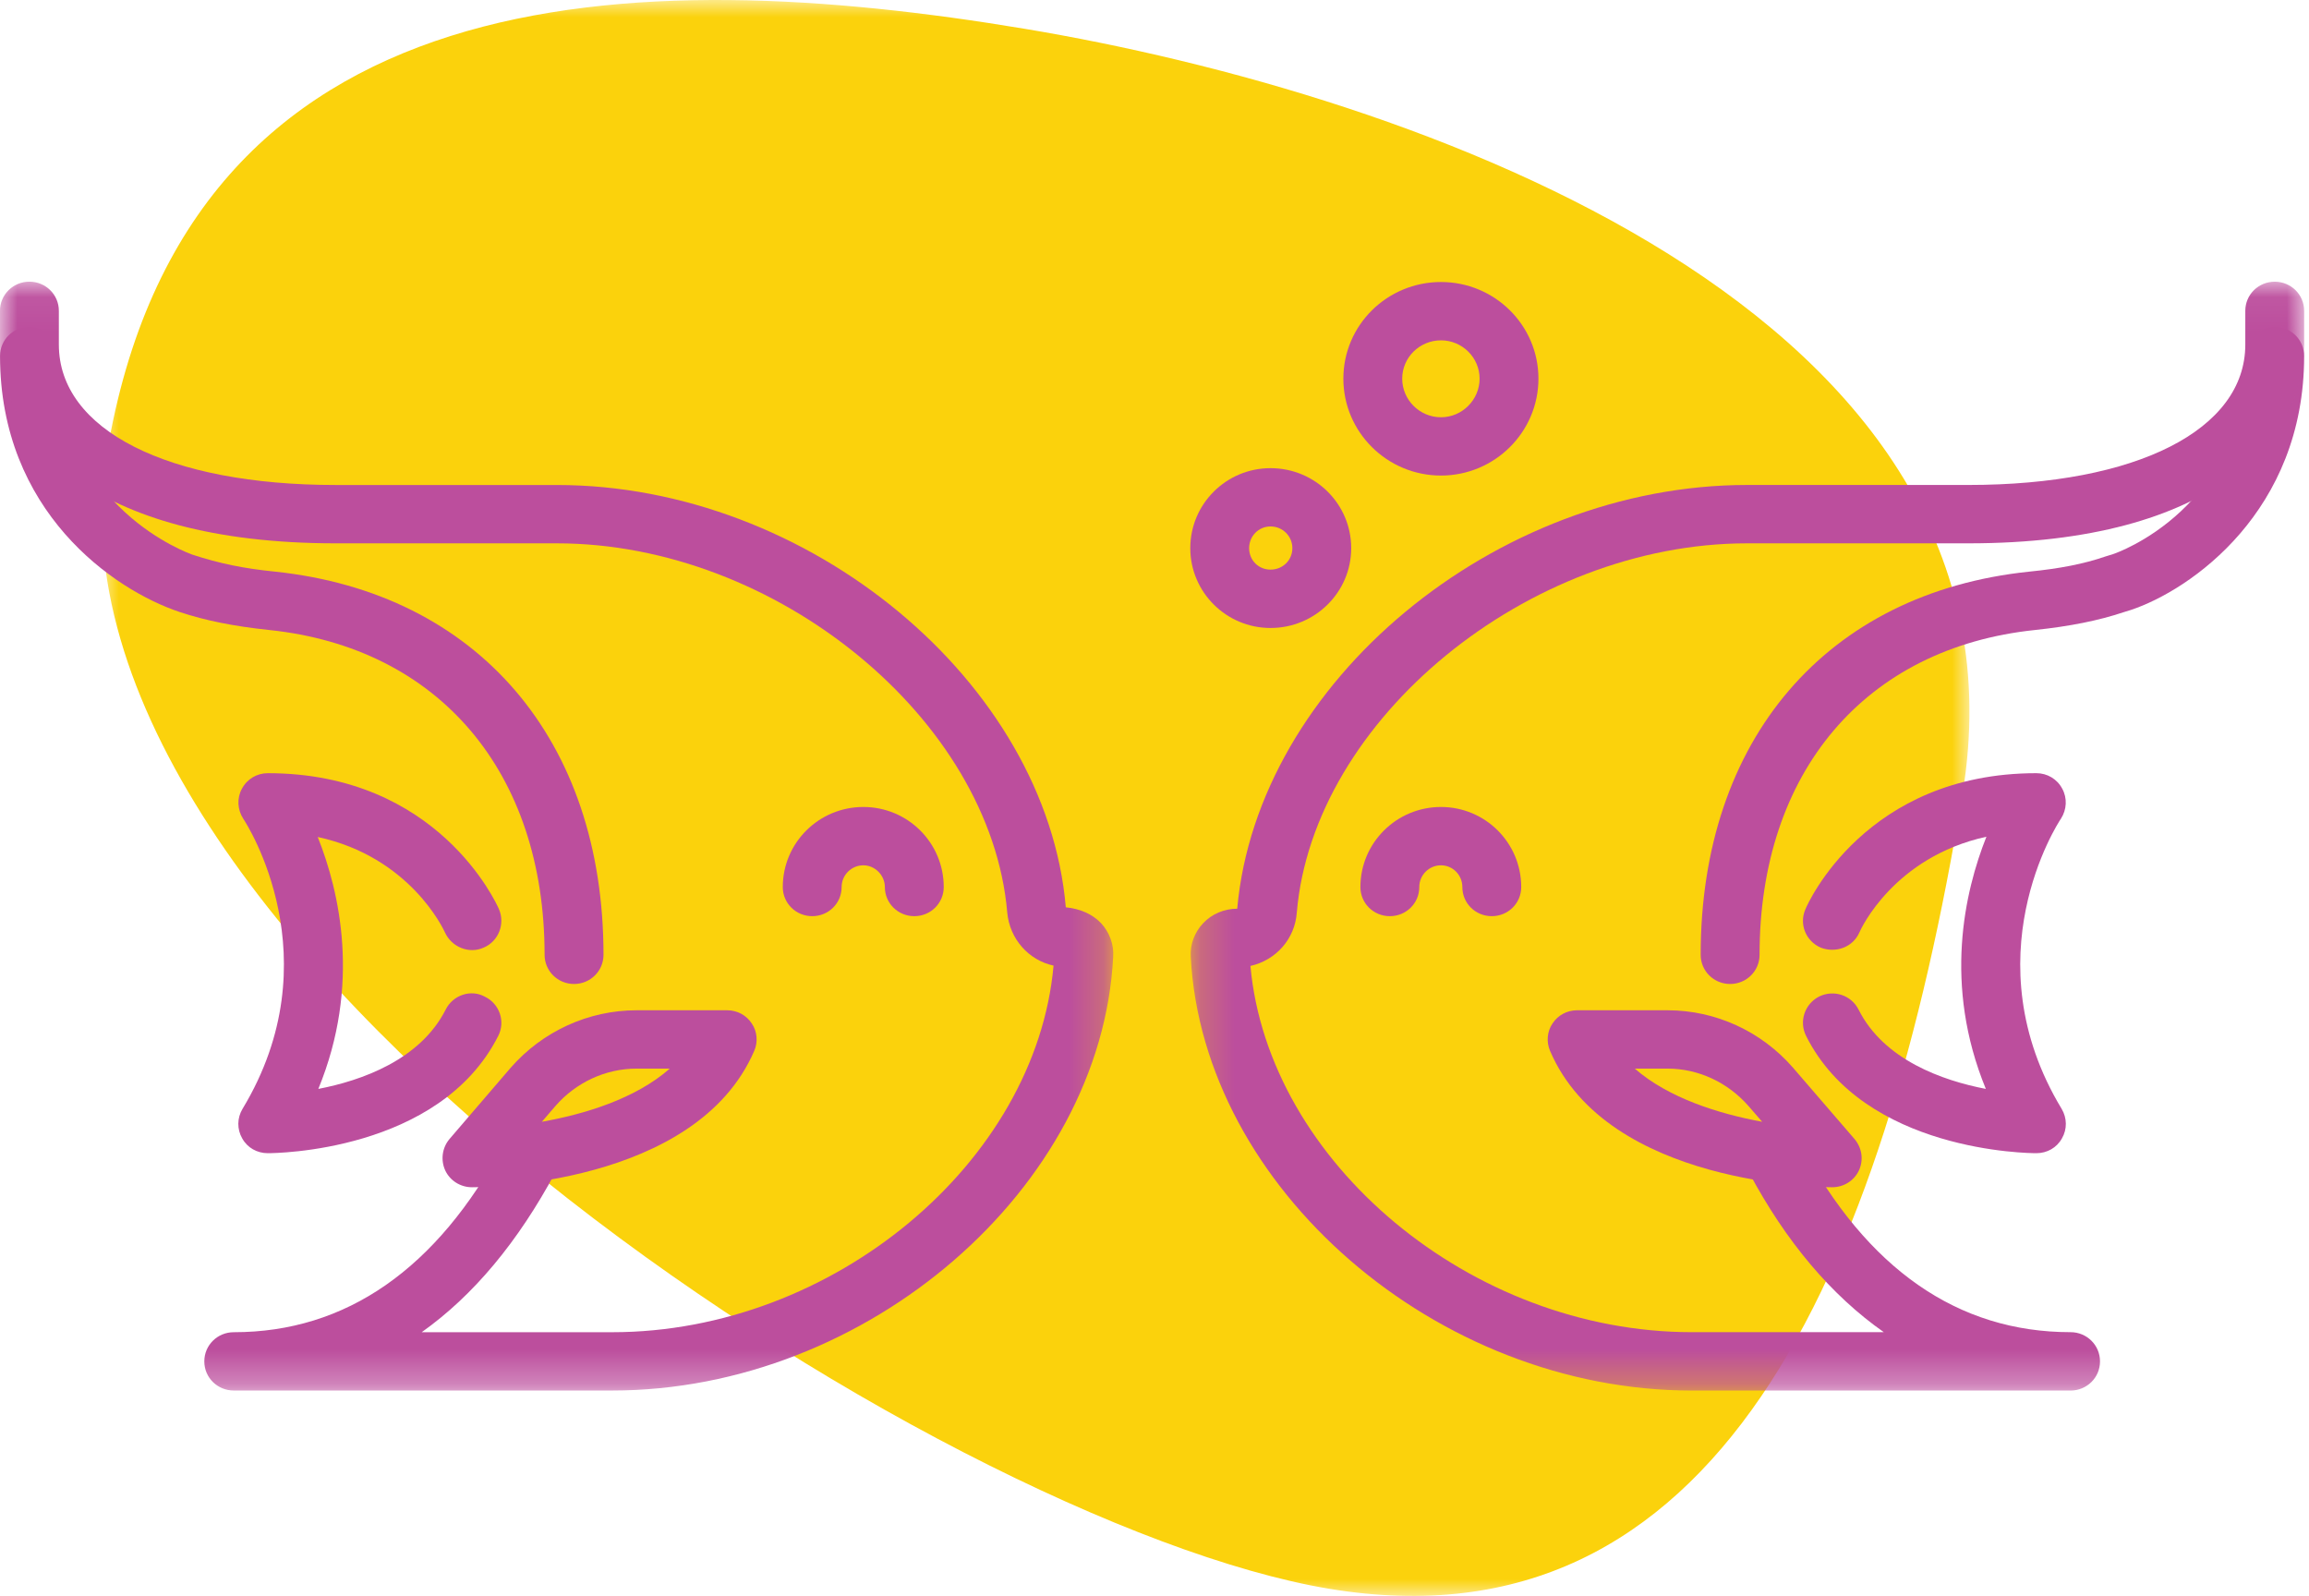
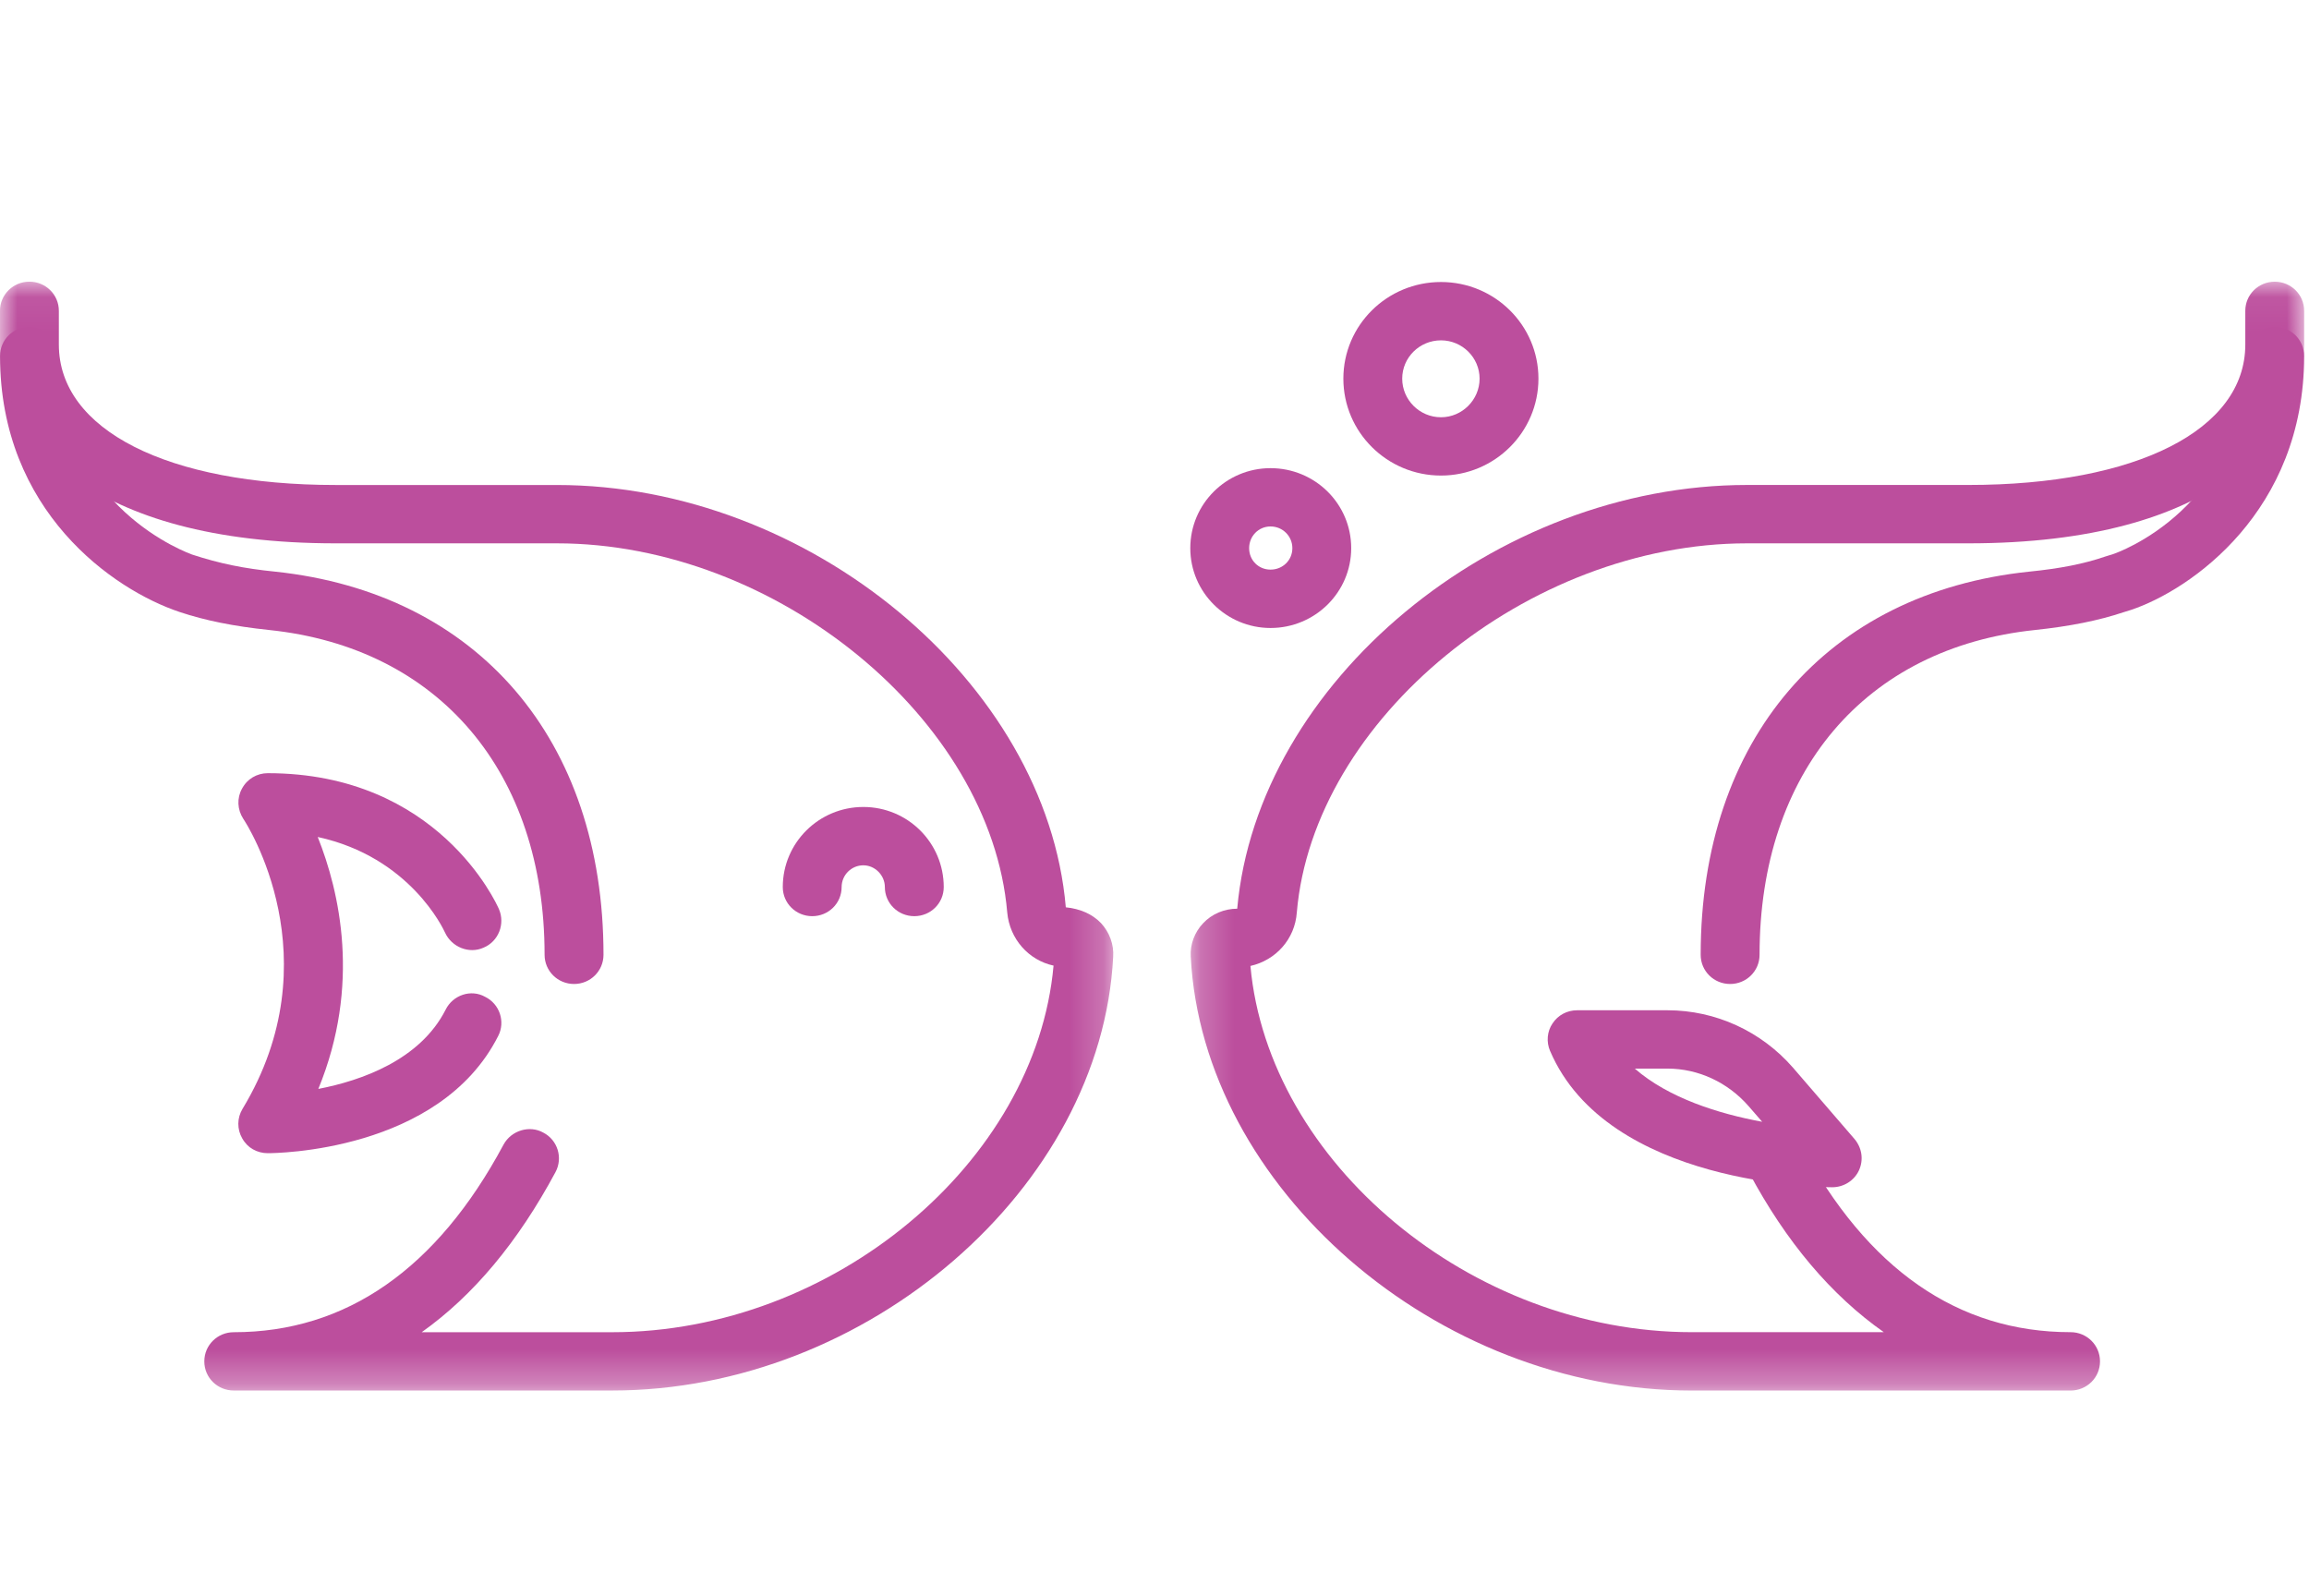
<svg xmlns="http://www.w3.org/2000/svg" xmlns:xlink="http://www.w3.org/1999/xlink" width="68px" height="47px" viewBox="0 0 68 47" version="1.1">
  <title>sexing</title>
  <desc>Created with Sketch.</desc>
  <defs>
    <polygon id="path-1" points="0 0 55 0 55 47 0 47" />
    <polygon id="path-3" points="1.215 1.049 34.008 1.049 34.008 33.704 1.215 33.704" />
    <polygon id="path-5" points="0 1.049 32.786 1.049 32.786 33.703 0 33.703" />
  </defs>
  <g id="Page-1" stroke="none" stroke-width="1" fill="none" fill-rule="evenodd">
    <g id="Locations" transform="translate(-1189, -2868)">
      <g id="sexing" transform="translate(1189, 2868)">
        <g id="Group-3" transform="translate(30.5, 23.5) scale(-1, 1) translate(-30.5, -23.5) translate(3, 0)">
          <mask id="mask-2" fill="white">
            <use xlink:href="#path-1" />
          </mask>
          <g id="Clip-2" />
-           <path d="M18.865,46.787 C7.465,48.687 2.553,37.612 0.203,23.373 C-2.146,9.135 16.424,2.748 27.823,0.848 C39.224,-1.053 52.506,-0.86 54.856,13.38 C57.205,27.619 30.265,44.888 18.865,46.787" id="Fill-1" fill="#FBD20C" mask="url(#mask-2)" />
        </g>
        <g id="Group-27" transform="translate(0, 7)">
          <path d="M50.952,21.978 C50.474,21.978 50.085,21.598 50.085,21.118 C50.085,14.786 53.79,10.457 59.756,9.835 C60.673,9.743 61.367,9.607 62.005,9.388 C62.014,9.388 62.217,9.32 62.225,9.32 C62.361,9.279 66.124,7.94 66.124,3.485 C66.124,3.005 66.514,2.626 66.99,2.626 C67.469,2.626 67.857,3.005 67.857,3.485 C67.857,8.058 64.517,10.374 62.754,10.963 C62.746,10.963 62.543,11.03 62.538,11.03 C61.806,11.274 60.969,11.443 59.934,11.553 C54.927,12.074 51.819,15.745 51.819,21.118 C51.819,21.598 51.43,21.978 50.952,21.978" id="Fill-1" fill="#BC4E9D" />
          <path d="M48.145,24.47 C49.138,25.337 50.613,25.8 51.896,26.036 L51.494,25.573 C50.884,24.875 50.017,24.47 49.108,24.47 L48.145,24.47 Z M53.959,27.964 C53.689,27.964 47.35,27.922 45.649,23.948 C45.536,23.687 45.561,23.375 45.722,23.14 C45.882,22.895 46.153,22.752 46.445,22.752 L49.108,22.752 C50.521,22.752 51.866,23.366 52.805,24.444 L54.614,26.542 C54.834,26.802 54.889,27.155 54.746,27.468 C54.605,27.77 54.298,27.964 53.959,27.964 L53.959,27.964 Z" id="Fill-3" fill="#BC4E9D" />
-           <path d="M43.933,19.981 C43.455,19.981 43.066,19.603 43.066,19.123 C43.066,18.768 42.783,18.483 42.437,18.483 C42.086,18.483 41.798,18.768 41.798,19.123 C41.798,19.603 41.409,19.981 40.931,19.981 C40.453,19.981 40.064,19.603 40.064,19.123 C40.064,17.818 41.13,16.765 42.437,16.765 C43.739,16.765 44.8,17.818 44.8,19.123 C44.8,19.603 44.411,19.981 43.933,19.981" id="Fill-5" fill="#BC4E9D" />
-           <path d="M59.971,26.961 C59.764,26.961 54.906,26.929 53.19,23.509 C52.974,23.08 53.147,22.566 53.574,22.347 C54.005,22.137 54.52,22.305 54.736,22.734 C55.481,24.217 57.215,24.824 58.483,25.068 C57.223,22.003 57.857,19.258 58.5,17.641 C55.777,18.239 54.804,20.352 54.759,20.46 C54.568,20.899 54.059,21.076 53.621,20.908 C53.181,20.715 52.978,20.217 53.168,19.78 C53.235,19.611 54.945,15.77 59.971,15.77 C60.289,15.77 60.581,15.939 60.733,16.227 C60.885,16.504 60.868,16.84 60.695,17.11 C60.584,17.269 58.039,21.228 60.716,25.656 C60.876,25.926 60.881,26.255 60.724,26.525 C60.571,26.802 60.285,26.961 59.971,26.961" id="Fill-7" fill="#BC4E9D" />
          <g id="Group-11" transform="translate(33.849, 0.247)">
            <mask id="mask-4" fill="white">
              <use xlink:href="#path-3" />
            </mask>
            <g id="Clip-10" />
            <path d="M27.129,33.704 L15.974,33.704 C8.46,33.704 1.568,27.733 1.218,20.921 C1.197,20.568 1.331,20.207 1.581,19.944 C1.839,19.667 2.207,19.514 2.587,19.514 C3.183,12.846 10.186,7.035 17.602,7.035 L24.119,7.035 C29.074,7.035 32.275,5.411 32.275,2.901 L32.275,1.907 C32.275,1.427 32.665,1.049 33.141,1.049 C33.62,1.049 34.008,1.427 34.008,1.907 L34.008,2.901 C34.008,5.605 31.416,8.754 24.119,8.754 L17.602,8.754 C11.15,8.754 4.828,13.933 4.342,19.625 C4.287,20.408 3.725,21.031 2.976,21.2 C3.505,26.984 9.475,31.985 15.974,31.985 L21.629,31.985 C20.084,30.9 18.749,29.326 17.653,27.27 C17.43,26.85 17.59,26.326 18.012,26.109 C18.435,25.865 18.956,26.034 19.184,26.463 C21.138,30.125 23.809,31.985 27.129,31.985 C27.607,31.985 27.996,32.365 27.996,32.846 C27.996,33.325 27.607,33.704 27.129,33.704 L27.129,33.704 Z" id="Fill-9" fill="#BC4E9D" mask="url(#mask-4)" />
          </g>
          <path d="M42.437,3.023 C41.806,3.023 41.295,3.529 41.295,4.151 C41.295,4.774 41.806,5.288 42.437,5.288 C43.061,5.288 43.574,4.774 43.574,4.151 C43.574,3.529 43.061,3.023 42.437,3.023 M42.437,7.005 C40.851,7.005 39.562,5.726 39.562,4.151 C39.562,2.576 40.851,1.305 42.437,1.305 C44.018,1.305 45.307,2.576 45.307,4.151 C45.307,5.726 44.018,7.005 42.437,7.005" id="Fill-12" fill="#BC4E9D" />
          <path d="M37.417,8.504 C37.062,8.504 36.787,8.791 36.787,9.143 C36.787,9.499 37.062,9.775 37.417,9.775 C37.776,9.775 38.06,9.499 38.06,9.143 C38.06,8.791 37.776,8.504 37.417,8.504 M37.417,11.494 C36.115,11.494 35.054,10.441 35.054,9.143 C35.054,7.838 36.115,6.787 37.417,6.787 C38.728,6.787 39.793,7.838 39.793,9.143 C39.793,10.441 38.728,11.494 37.417,11.494" id="Fill-14" fill="#BC4E9D" />
          <path d="M16.906,21.978 C16.428,21.978 16.038,21.598 16.038,21.118 C16.038,15.745 12.931,12.074 7.924,11.553 C6.88,11.443 6.043,11.274 5.29,11.023 C3.341,10.374 0.001,8.058 0.001,3.485 C0.001,3.005 0.388,2.626 0.868,2.626 C1.344,2.626 1.733,3.005 1.733,3.485 C1.733,7.974 5.616,9.311 5.653,9.33 C6.474,9.599 7.188,9.743 8.106,9.835 C14.067,10.466 17.773,14.786 17.773,21.118 C17.773,21.598 17.383,21.978 16.906,21.978" id="Fill-16" fill="#BC4E9D" />
-           <path d="M18.749,24.47 C17.835,24.47 16.964,24.875 16.356,25.573 L15.958,26.036 C17.188,25.817 18.702,25.37 19.725,24.47 L18.749,24.47 Z M13.898,27.964 C13.561,27.964 13.252,27.77 13.112,27.468 C12.973,27.164 13.019,26.802 13.239,26.542 L15.04,24.444 C15.984,23.366 17.333,22.752 18.749,22.752 L21.417,22.752 C21.708,22.752 21.979,22.895 22.139,23.14 C22.301,23.375 22.327,23.687 22.212,23.948 C20.5,27.922 14.169,27.964 13.898,27.964 L13.898,27.964 Z" id="Fill-18" fill="#BC4E9D" />
          <path d="M26.926,19.981 C26.449,19.981 26.059,19.603 26.059,19.123 C26.059,18.777 25.768,18.483 25.425,18.483 C25.075,18.483 24.786,18.768 24.786,19.123 C24.786,19.603 24.398,19.981 23.92,19.981 C23.443,19.981 23.053,19.603 23.053,19.123 C23.053,17.818 24.118,16.765 25.425,16.765 C26.732,16.765 27.793,17.818 27.793,19.123 C27.793,19.603 27.404,19.981 26.926,19.981" id="Fill-20" fill="#BC4E9D" />
          <path d="M7.886,26.961 C7.573,26.961 7.285,26.802 7.133,26.525 C6.977,26.255 6.981,25.926 7.142,25.656 C9.818,21.228 7.272,17.269 7.163,17.11 C6.99,16.84 6.973,16.504 7.125,16.227 C7.278,15.939 7.569,15.77 7.886,15.77 C12.901,15.77 14.622,19.611 14.693,19.771 C14.883,20.209 14.682,20.724 14.241,20.908 C13.814,21.101 13.299,20.891 13.104,20.46 C13.058,20.361 12.076,18.239 9.357,17.649 C10,19.258 10.634,22.003 9.375,25.068 C10.643,24.824 12.372,24.217 13.124,22.734 C13.337,22.305 13.869,22.121 14.287,22.356 C14.715,22.566 14.889,23.089 14.672,23.509 C12.943,26.929 8.093,26.961 7.886,26.961" id="Fill-22" fill="#BC4E9D" />
          <g id="Group-26" transform="translate(0, 0.247)">
            <mask id="mask-6" fill="white">
              <use xlink:href="#path-5" />
            </mask>
            <g id="Clip-25" />
            <path d="M18.03,33.703 L6.884,33.703 C6.406,33.703 6.017,33.325 6.017,32.845 C6.017,32.366 6.406,31.986 6.884,31.986 C10.194,31.986 12.867,30.124 14.829,26.462 C15.057,26.041 15.599,25.882 16,26.108 C16.423,26.326 16.584,26.85 16.36,27.27 C15.252,29.334 13.937,30.909 12.419,31.986 L18.03,31.986 C24.533,31.986 30.508,26.983 31.027,21.19 C30.293,21.031 29.734,20.407 29.663,19.624 C29.176,13.932 22.855,8.754 16.402,8.754 L9.89,8.754 C2.593,8.754 -0.001,5.605 -0.001,2.901 L-0.001,1.907 C-0.001,1.427 0.389,1.048 0.866,1.048 C1.344,1.048 1.733,1.427 1.733,1.907 L1.733,2.901 C1.733,5.412 4.935,7.036 9.89,7.036 L16.402,7.036 C23.819,7.036 30.82,12.846 31.388,19.473 C31.802,19.514 32.165,19.667 32.423,19.937 C32.673,20.206 32.808,20.568 32.783,20.93 C32.436,27.733 25.544,33.703 18.03,33.703 L18.03,33.703 Z" id="Fill-24" fill="#BC4E9D" mask="url(#mask-6)" />
          </g>
        </g>
      </g>
    </g>
  </g>
</svg>